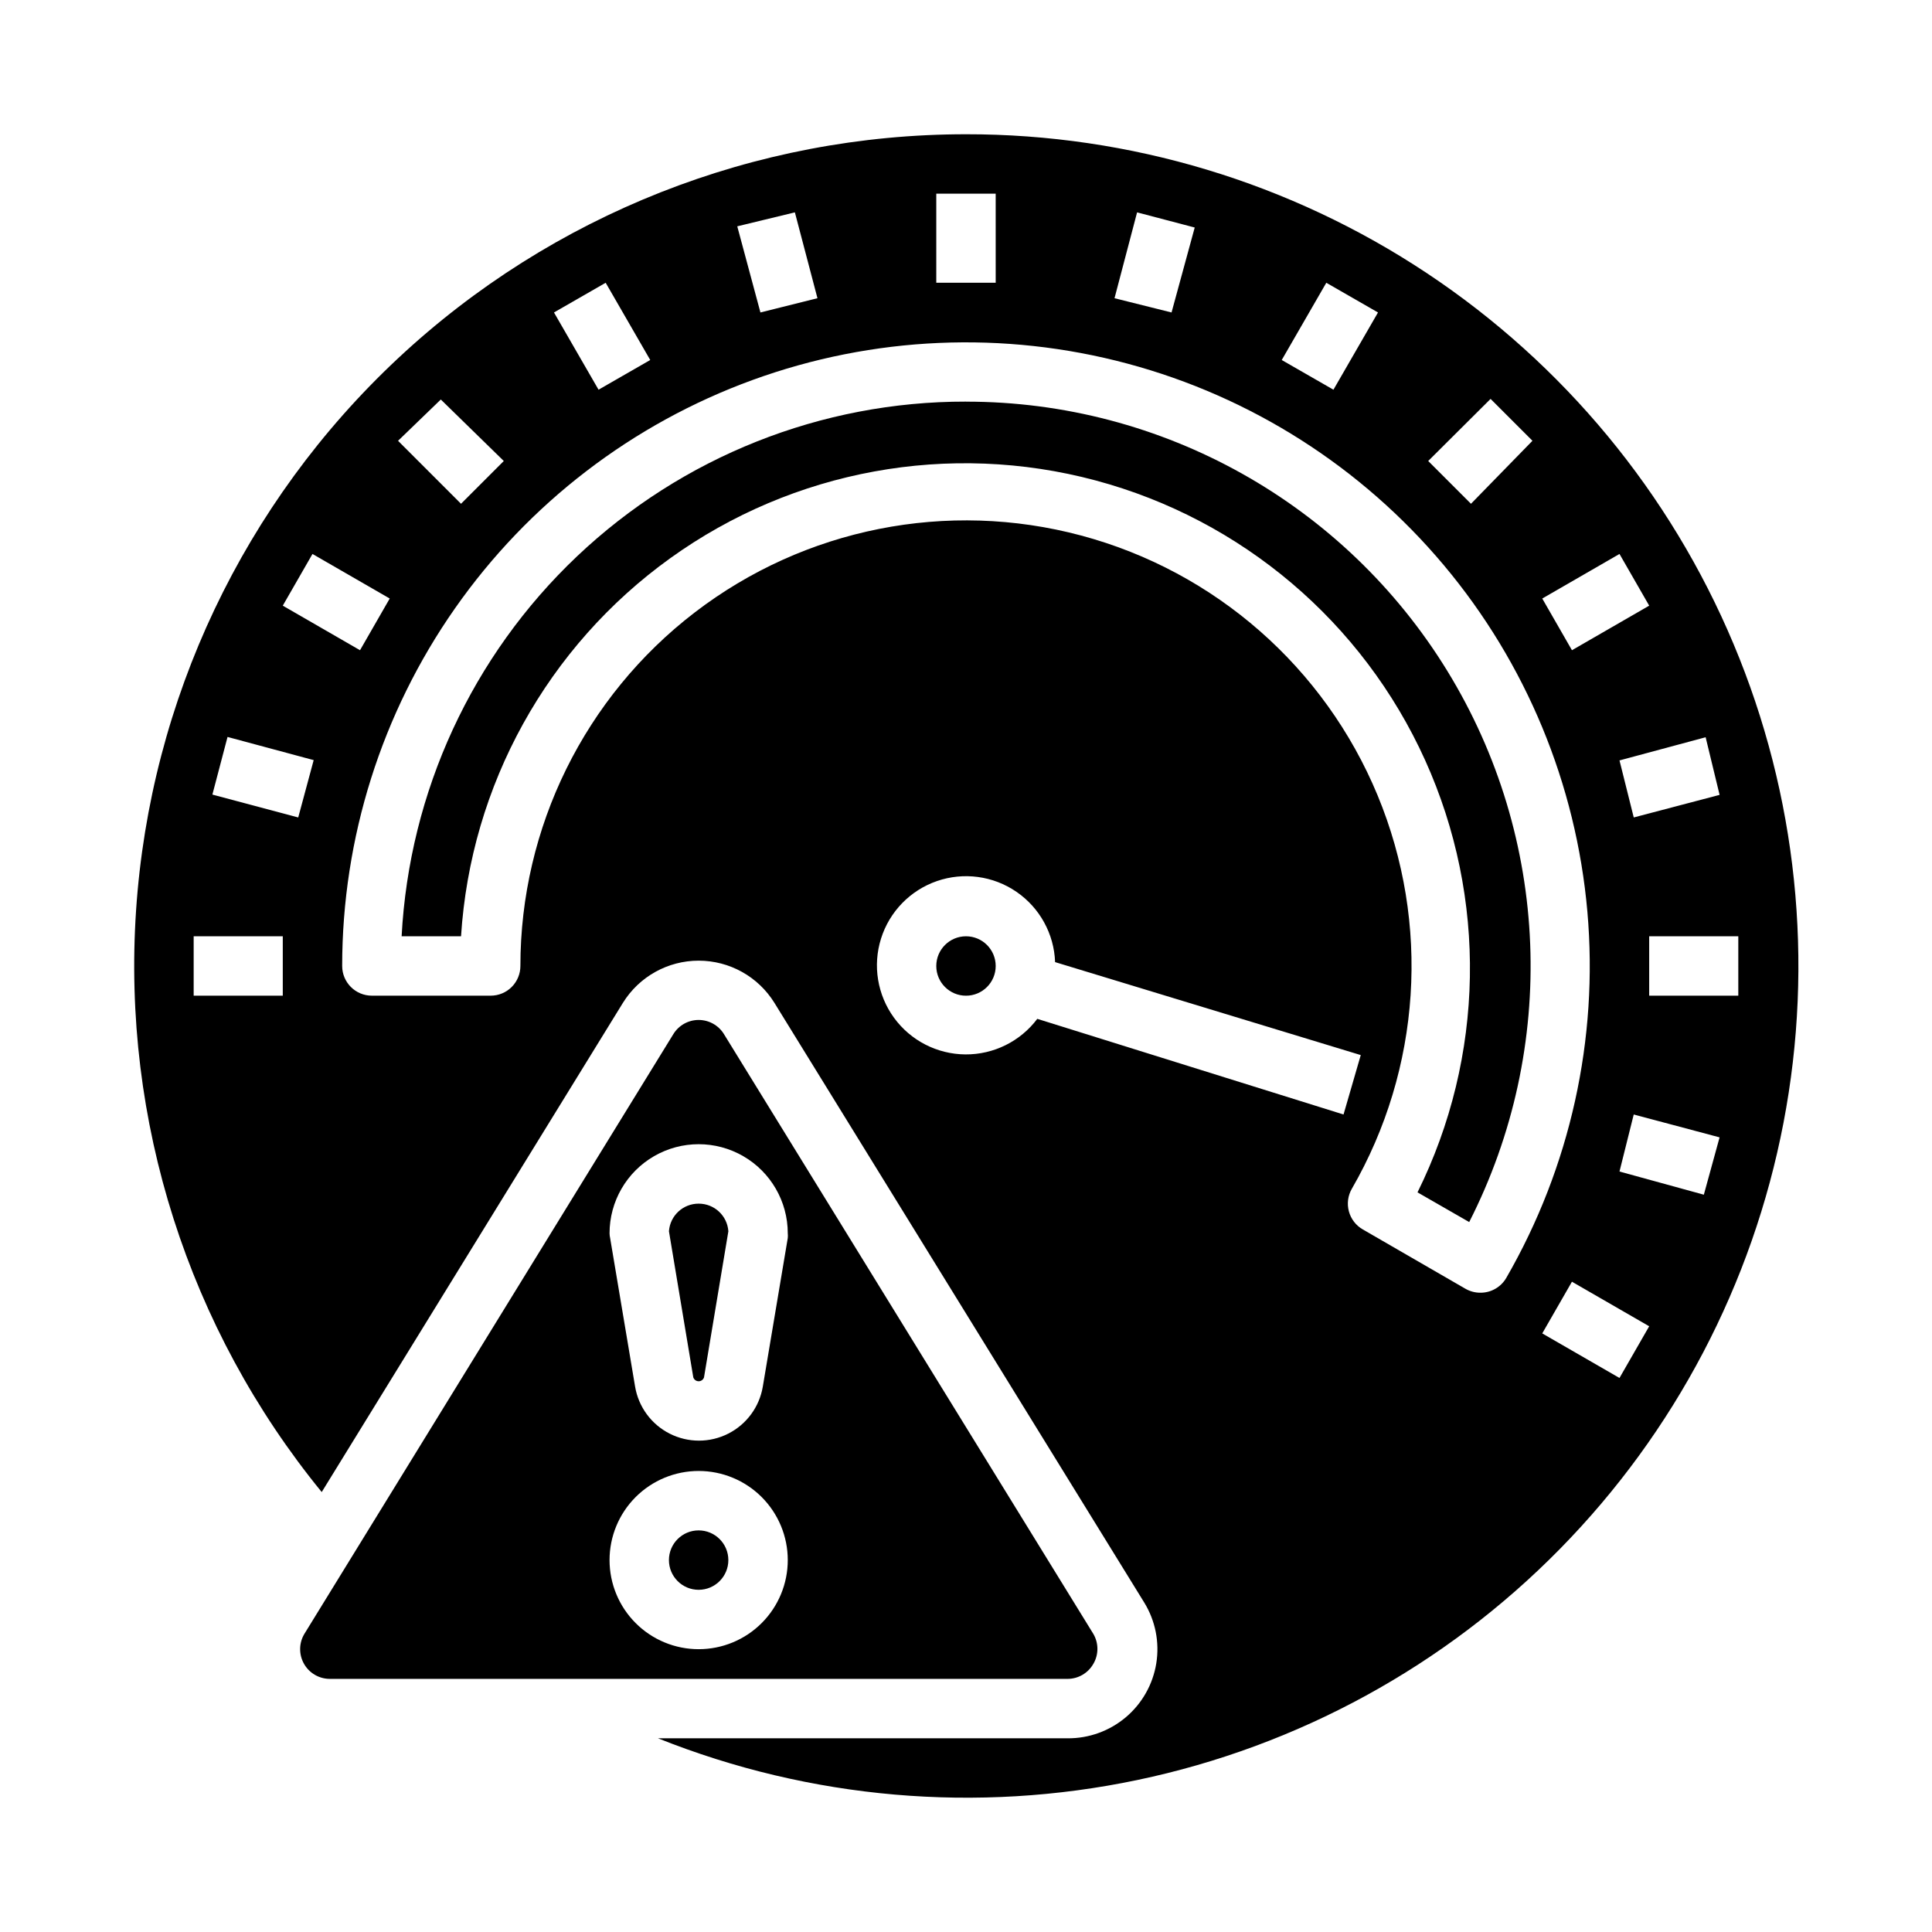
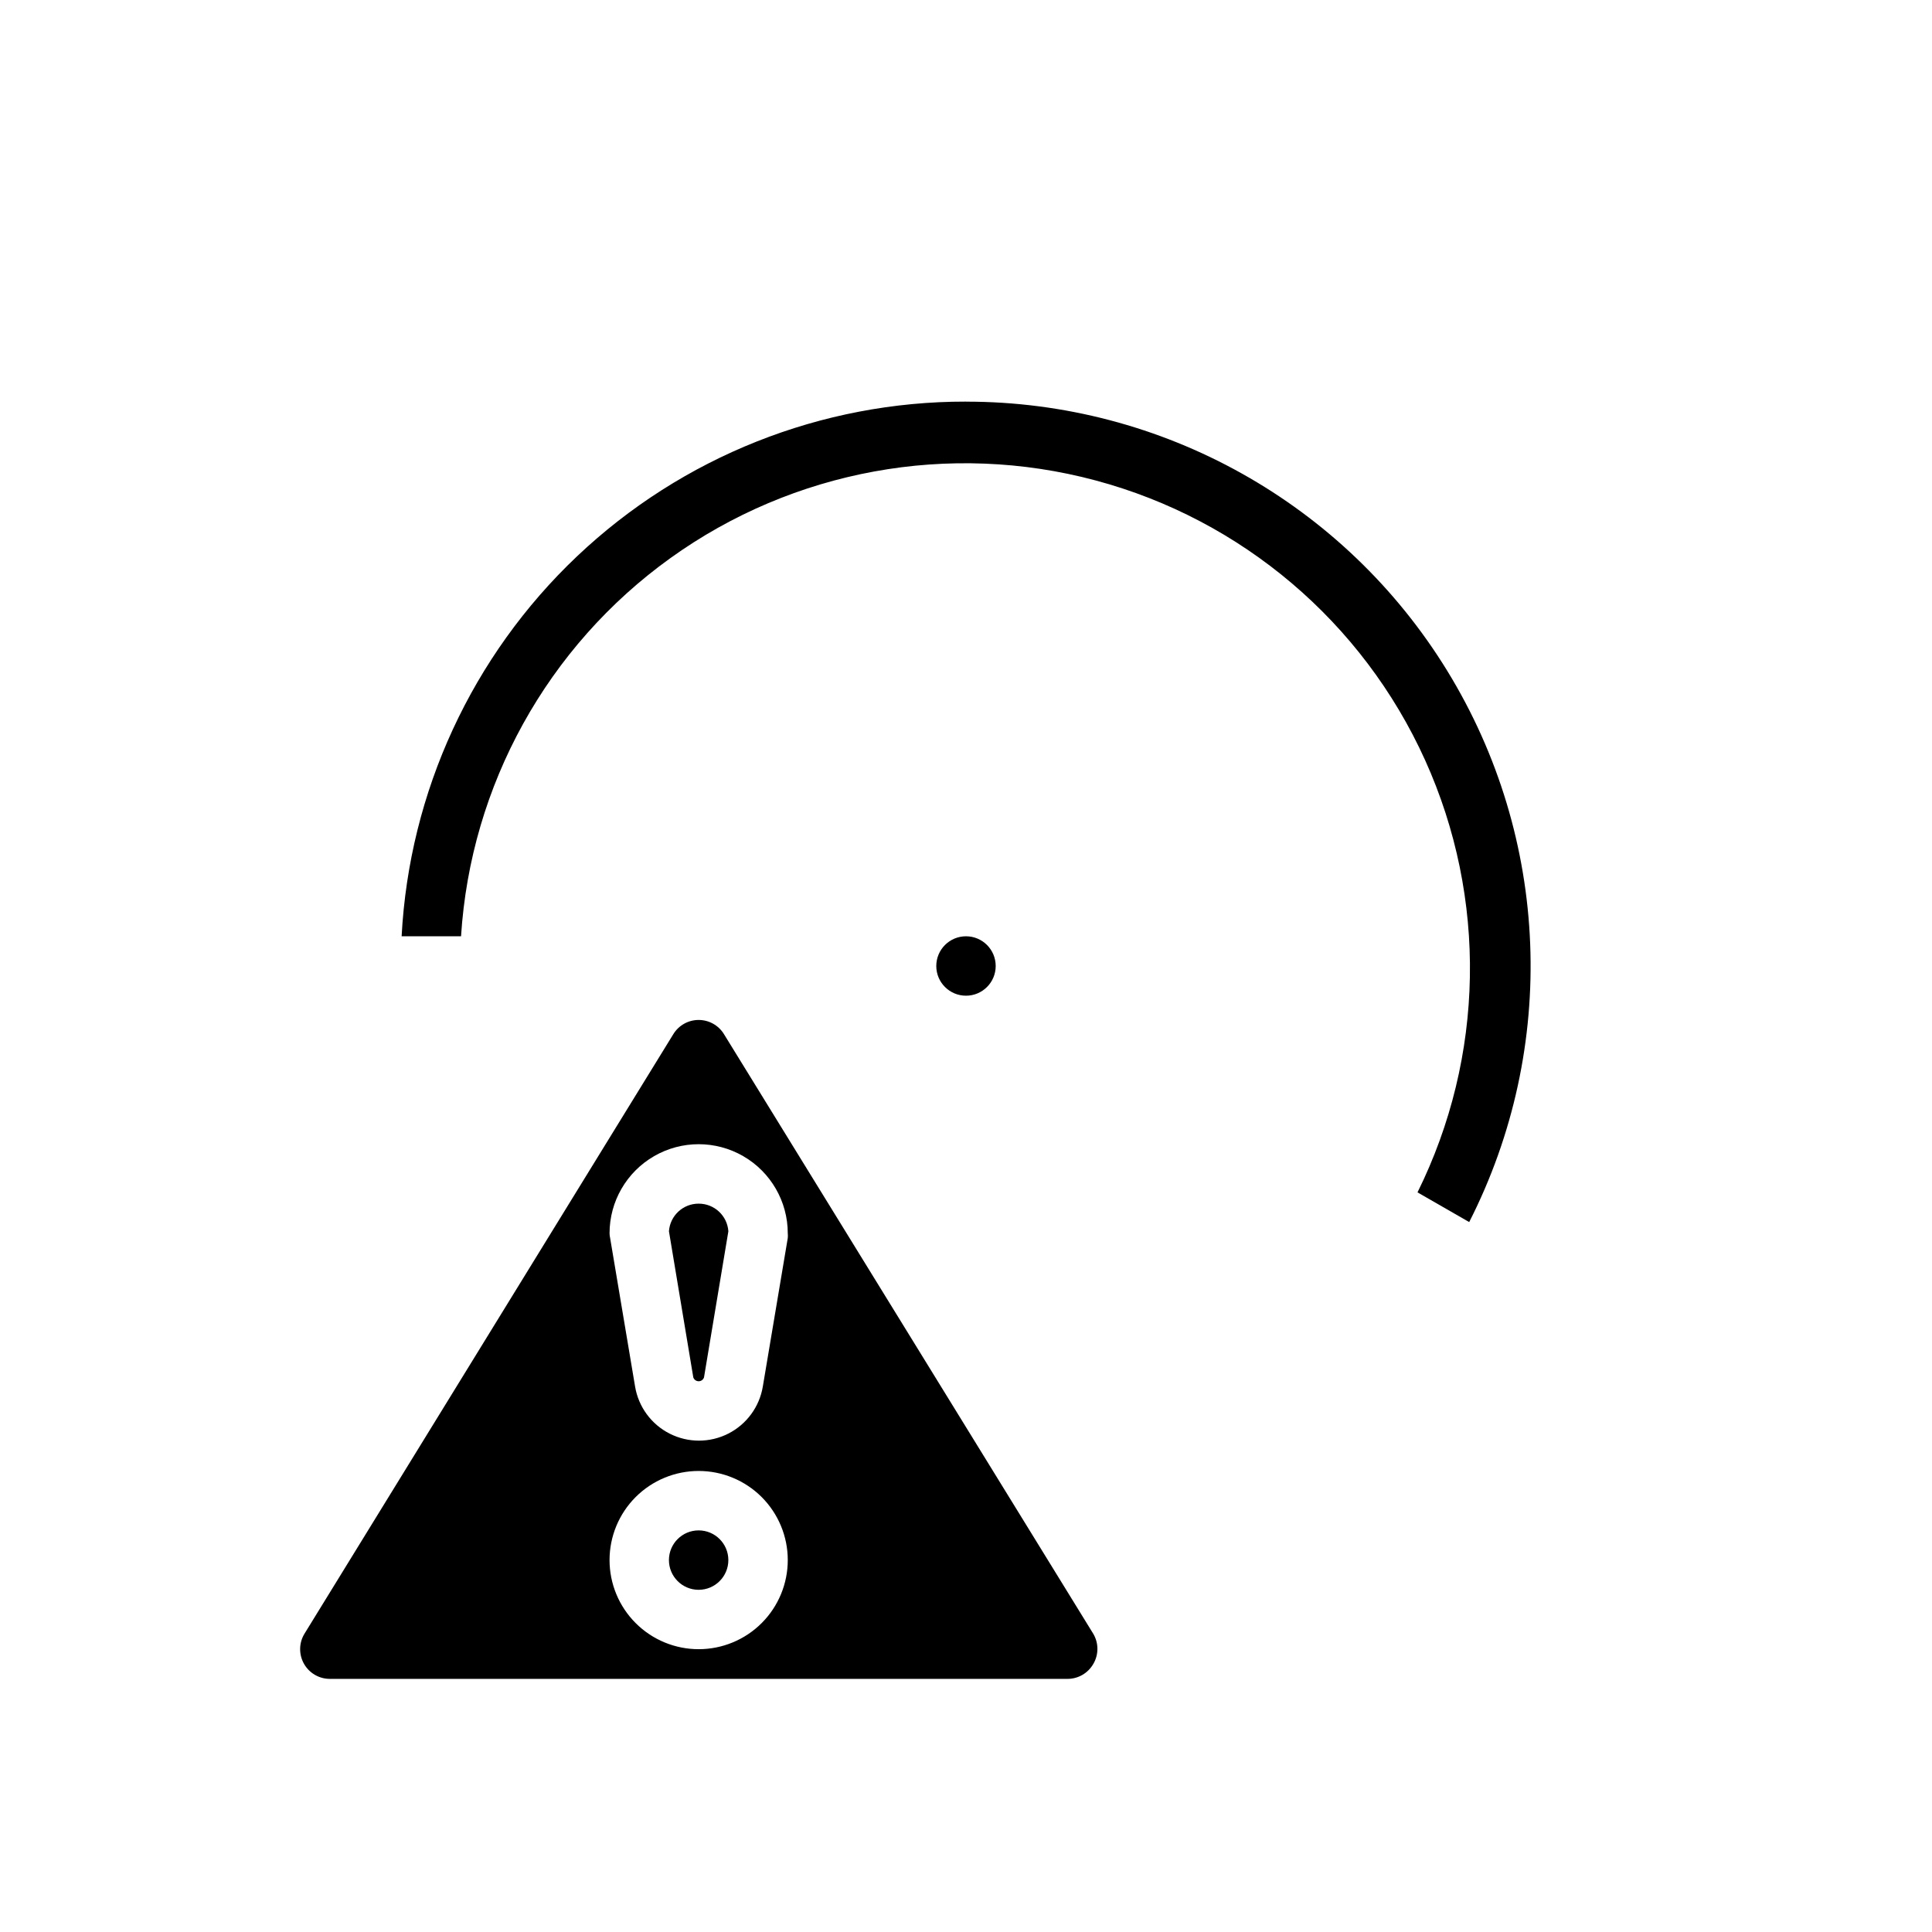
<svg xmlns="http://www.w3.org/2000/svg" fill="#000000" width="800px" height="800px" version="1.1" viewBox="144 144 512 512">
  <g>
    <path d="m400 250.43c-38.344-0.055-75.238 14.621-103.07 40.988-27.832 26.371-44.477 62.422-46.496 100.71h15.746c2.535-40.031 22.898-76.816 55.477-100.22 32.578-23.406 73.938-30.961 112.68-20.59 38.75 10.375 70.801 37.582 87.332 74.133 16.527 36.551 15.789 78.586-2.016 114.54l13.699 7.871c23.609-46.379 21.414-101.69-5.793-146.05-27.207-44.363-75.52-71.391-127.56-71.371z" />
    <path d="m407.87 400c0 4.348-3.523 7.871-7.871 7.871s-7.875-3.523-7.875-7.871 3.527-7.875 7.875-7.875 7.871 3.527 7.871 7.875" />
    <path d="m433.77 584.91c1.406-2.438 1.406-5.438 0-7.875l-97.93-159.01c-1.434-2.316-3.965-3.727-6.691-3.727-2.723 0-5.254 1.41-6.688 3.727l-97.773 158.93c-1.477 2.426-1.531 5.457-0.145 7.938 1.383 2.477 3.996 4.016 6.836 4.027h195.54c2.84-0.004 5.457-1.539 6.848-4.012zm-104.62-3.859c-6.262 0-12.27-2.488-16.695-6.918-4.43-4.426-6.918-10.434-6.918-16.699 0-6.262 2.488-12.27 6.918-16.699 4.426-4.426 10.434-6.914 16.695-6.914 6.266 0 12.273 2.488 16.699 6.914 4.43 4.43 6.918 10.438 6.918 16.699 0 6.266-2.488 12.273-6.918 16.699-4.426 4.43-10.434 6.918-16.699 6.918zm23.617-108.95-6.613 39.359c-0.902 5.383-4.309 10.016-9.18 12.477-4.867 2.465-10.617 2.465-15.488 0-4.871-2.461-8.277-7.094-9.18-12.477l-6.613-39.359c-0.094-0.414-0.148-0.836-0.156-1.258 0-8.438 4.5-16.234 11.809-20.453 7.305-4.219 16.309-4.219 23.613 0 7.309 4.219 11.809 12.016 11.809 20.453 0.043 0.418 0.043 0.84 0 1.258z" />
-     <path d="m400 179.58c-55.902-0.004-109.72 21.23-150.55 59.41-40.836 38.18-65.637 90.449-69.387 146.23-3.746 55.777 13.836 110.89 49.195 154.19l79.824-129.65c4.305-6.949 11.898-11.176 20.07-11.176 8.176 0 15.77 4.227 20.074 11.176l98.008 158.93c2.957 4.812 4.09 10.523 3.195 16.102-0.895 5.574-3.758 10.645-8.07 14.293-4.312 3.644-9.789 5.625-15.434 5.582h-108.55c40.344 16.125 84.555 19.969 127.08 11.043 42.52-8.922 81.457-30.215 111.91-61.199 30.461-30.984 51.082-70.281 59.277-112.95 8.191-42.668 3.594-86.809-13.223-126.87-16.812-40.062-45.094-74.262-81.285-98.301-36.191-24.039-78.684-36.848-122.13-36.812zm199.71 175.07-22.75 5.981-3.777-15.113 22.828-6.141zm-26.527-63.844 7.871 13.699-20.469 11.809-7.871-13.699zm-34.164-41.094 11.098 11.098-16.293 16.695-11.336-11.336zm-43.535-30.777 13.699 7.871-11.809 20.469-13.699-7.871zm-50.145-18.656 15.273 4.016-6.141 22.512-15.113-3.777zm-53.215-4.961h15.742l0.004 23.617h-15.746zm-37.473 4.961 5.984 22.75-15.113 3.777-6.141-22.828zm-50.141 18.656 11.809 20.469-13.699 7.871-11.809-20.469zm-43.691 30.938 16.691 16.297-11.336 11.336-16.688-16.688zm-41.879 157.99h-23.617v-15.746h23.617zm4.094-47.23-22.75-6.062 4.016-15.273 22.828 6.141zm-4.094-56.129 7.871-13.699 20.469 11.809-7.871 13.699zm199.95 109.5c-4.5 5.984-11.57 9.48-19.055 9.426-7.488-0.059-14.504-3.66-18.914-9.715-4.406-6.051-5.684-13.836-3.438-20.98 2.242-7.141 7.742-12.797 14.816-15.242 7.078-2.445 14.895-1.391 21.07 2.844 6.176 4.238 9.977 11.148 10.242 18.633l81.004 24.637-4.566 15.746zm117.45 72.578c-1.379 0.012-2.738-0.344-3.938-1.023l-27.238-15.742c-1.824-1.043-3.156-2.773-3.699-4.805-0.543-2.019-0.258-4.172 0.789-5.981 18.355-31.793 20.883-70.312 6.832-104.23-14.047-33.918-43.07-59.371-78.531-68.871-35.457-9.504-73.32-1.973-102.45 20.379-29.125 22.348-46.195 56.973-46.195 93.684 0 2.086-0.828 4.09-2.305 5.566-1.477 1.477-3.481 2.305-5.566 2.305h-31.488c-4.348 0-7.871-3.523-7.871-7.871 0.008-33.922 10.453-67.016 29.914-94.797 19.457-27.785 46.996-48.906 78.871-60.504 31.875-11.598 66.543-13.113 99.309-4.332 32.766 8.777 62.035 27.422 83.84 53.402 21.809 25.98 35.094 58.043 38.059 91.832 2.965 33.789-4.539 67.672-21.488 97.055-1.414 2.445-4.027 3.945-6.848 3.934zm36.84 22.594-20.469-11.809 7.871-13.699 20.469 11.809zm22.355-48.57-22.355-6.141 3.777-15.113 22.75 6.062zm-14.484-52.742v-15.746h23.617v15.742z" />
    <path d="m337.02 557.44c0 4.348-3.527 7.875-7.875 7.875-4.348 0-7.871-3.527-7.871-7.875s3.523-7.871 7.871-7.871c4.348 0 7.875 3.523 7.875 7.871" />
    <path d="m329.15 462.98c-4.141-0.012-7.582 3.188-7.871 7.32l6.453 38.73h0.004c0.203 0.605 0.773 1.016 1.414 1.016 0.645 0 1.215-0.41 1.418-1.016l6.457-38.73c-0.289-4.133-3.731-7.332-7.875-7.32z" />
  </g>
</svg>